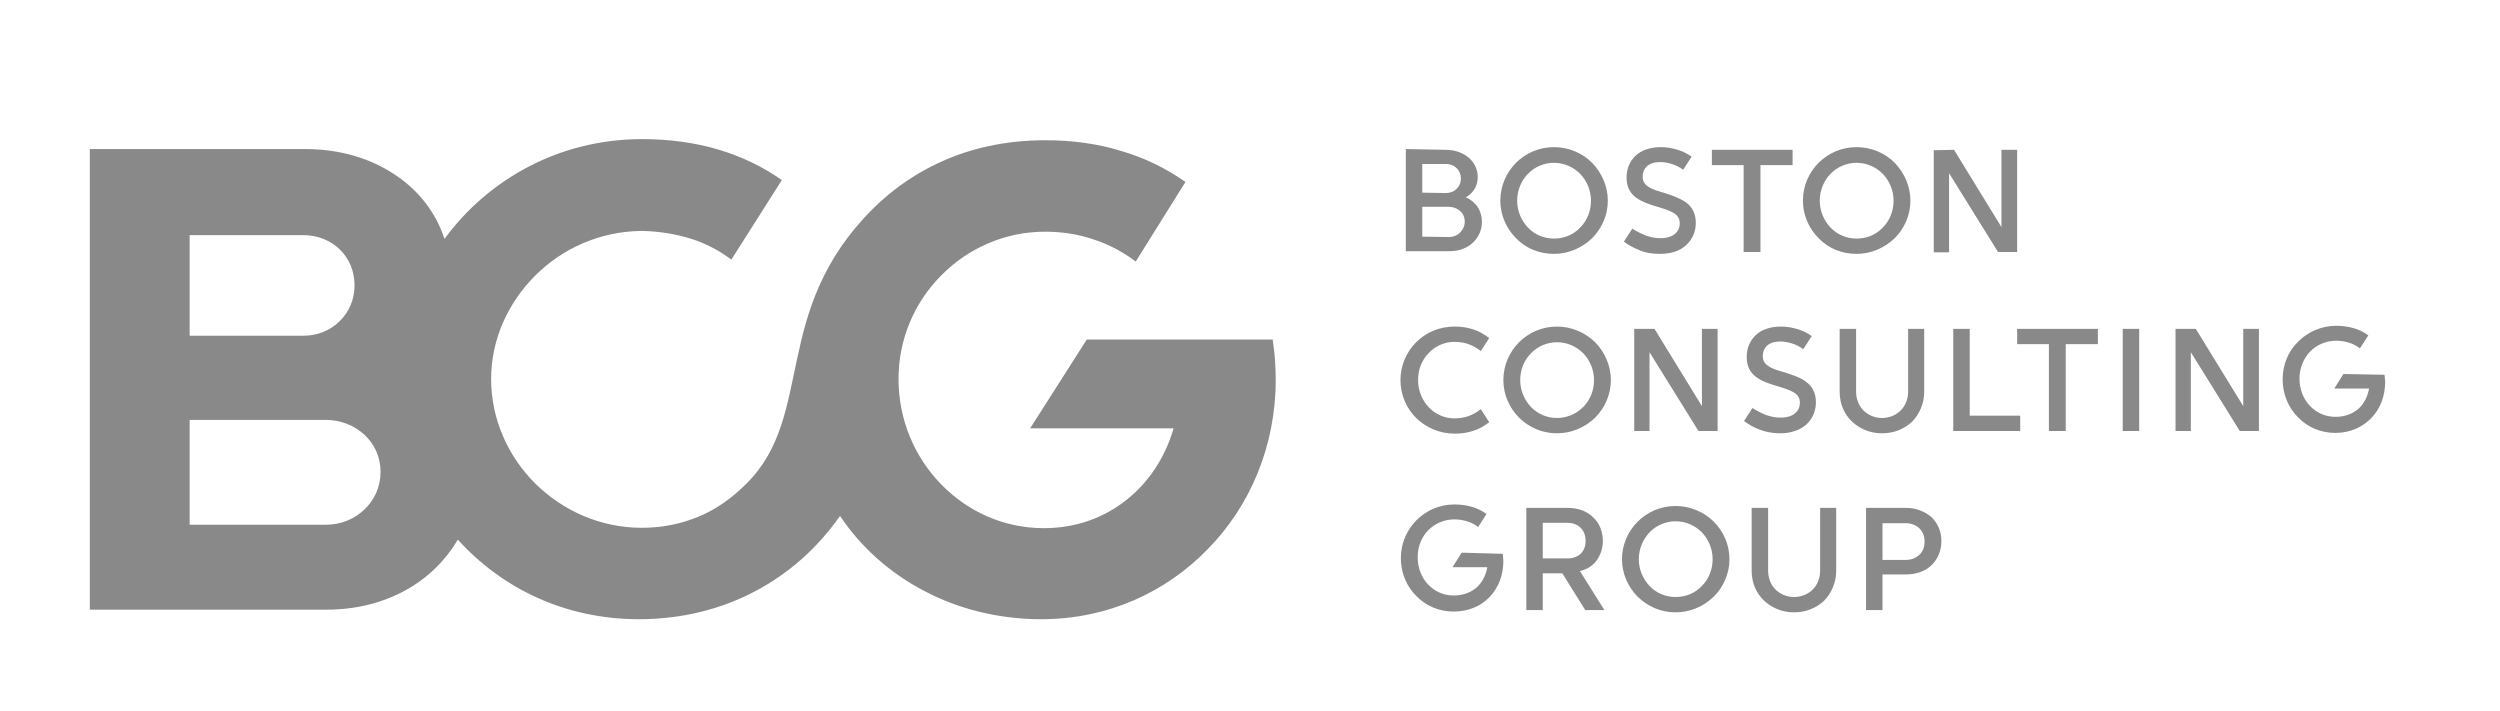
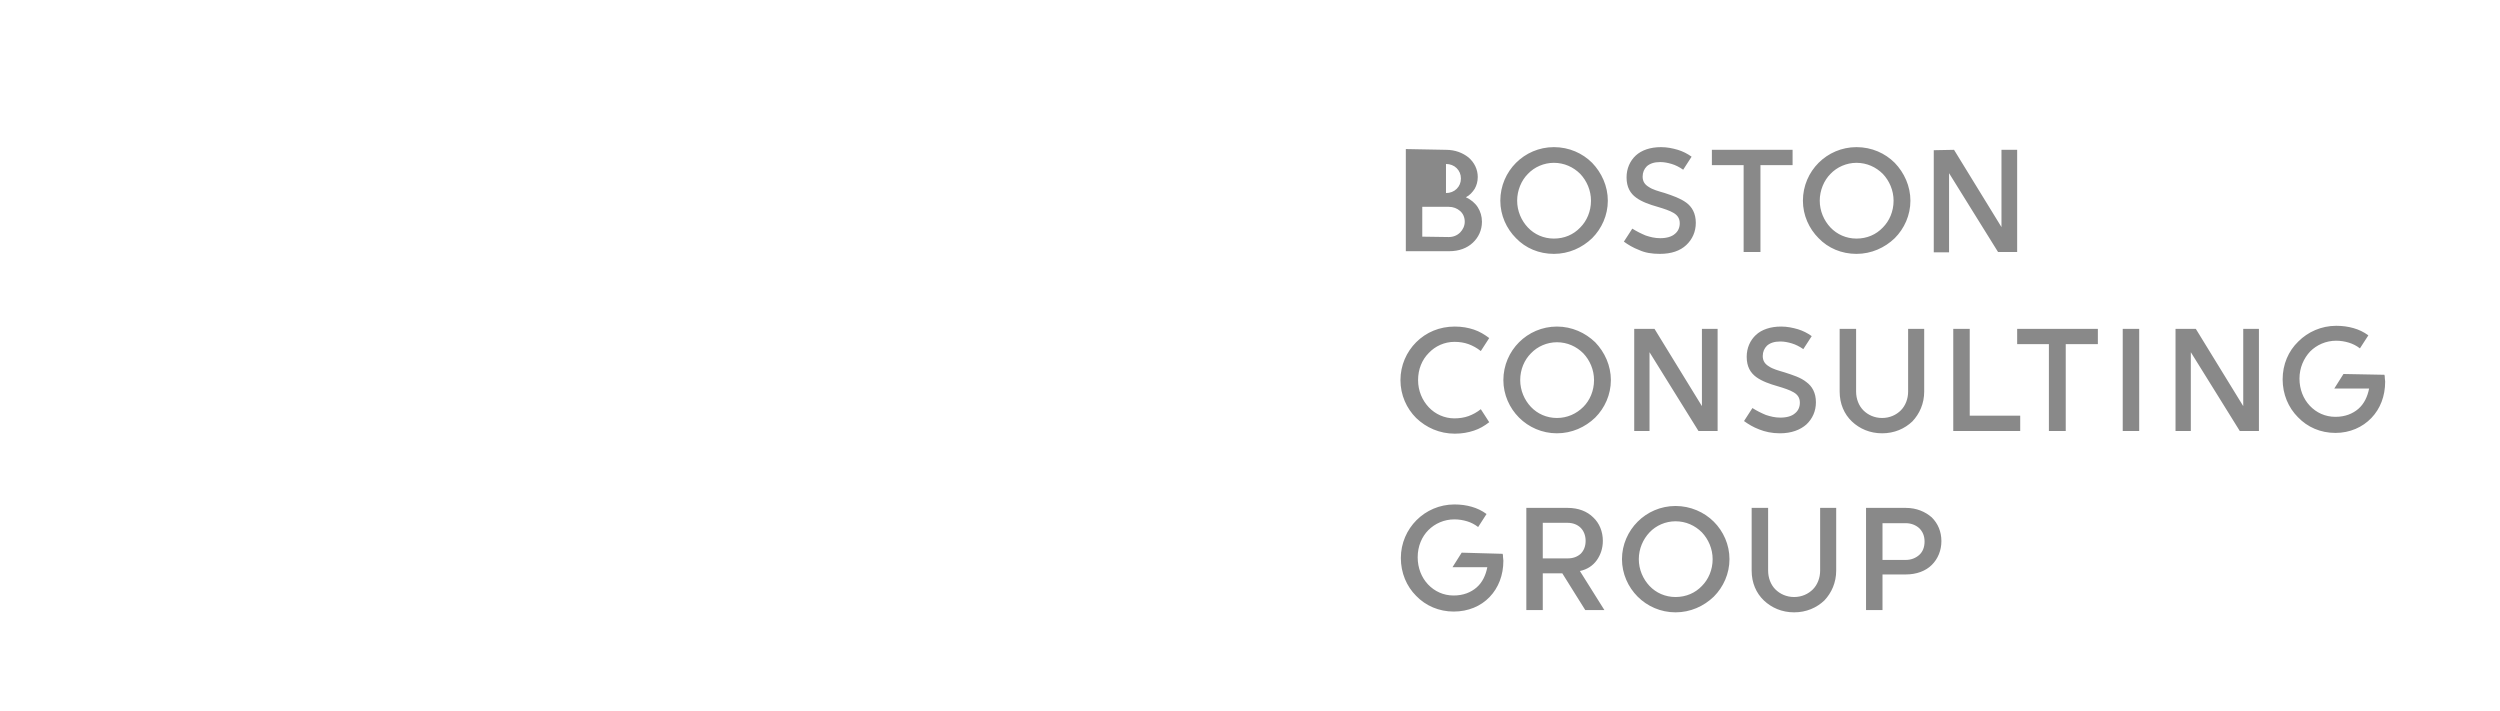
<svg xmlns="http://www.w3.org/2000/svg" width="109" height="31" viewBox="0 0 109 31" fill="none">
-   <path d="M55.622 16.556C55.622 16.256 55.606 15.956 55.589 15.672C55.572 15.389 55.522 15.089 55.489 14.805H51.436H47.383L46.148 16.74L44.914 18.675H51.169C50.802 19.942 50.085 21.027 49.117 21.794C48.15 22.561 46.932 23.028 45.515 23.028C43.747 23.028 42.179 22.294 41.028 21.11C39.877 19.926 39.176 18.308 39.176 16.523C39.176 14.772 39.877 13.171 41.044 12.003C42.195 10.835 43.797 10.102 45.565 10.102C46.332 10.102 47.049 10.218 47.716 10.452C48.383 10.669 48.984 11.002 49.518 11.403L50.602 9.668L51.686 7.933C50.852 7.349 49.918 6.882 48.884 6.582C47.866 6.265 46.749 6.115 45.581 6.115C44.013 6.115 42.596 6.399 41.345 6.916C40.094 7.433 38.976 8.183 38.042 9.118C35.824 11.336 35.19 13.588 34.756 15.639C34.306 17.707 34.056 19.592 32.538 21.093C31.904 21.727 31.22 22.211 30.453 22.528C29.686 22.845 28.869 23.012 27.985 23.012C26.166 23.012 24.532 22.261 23.331 21.077C22.147 19.892 21.413 18.274 21.413 16.523C21.413 14.805 22.147 13.204 23.331 12.02C24.515 10.835 26.15 10.085 27.985 10.068C28.752 10.085 29.452 10.202 30.103 10.402C30.753 10.602 31.354 10.919 31.887 11.319L32.988 9.585L34.089 7.85C33.255 7.266 32.321 6.816 31.304 6.516C30.286 6.215 29.169 6.065 28.001 6.065C26.2 6.065 24.515 6.499 23.047 7.266C21.58 8.033 20.329 9.118 19.378 10.418C19.011 9.268 18.244 8.284 17.193 7.6C16.142 6.899 14.808 6.499 13.307 6.499H8.603H3.916V16.556V26.581H14.257C15.558 26.581 16.726 26.264 17.693 25.73C18.661 25.197 19.428 24.429 19.962 23.529C20.929 24.596 22.097 25.463 23.431 26.064C24.765 26.664 26.25 26.998 27.851 26.998C29.719 26.998 31.437 26.564 32.922 25.78C34.406 24.996 35.657 23.879 36.624 22.494C37.542 23.862 38.793 24.98 40.294 25.764C41.778 26.547 43.53 26.998 45.398 26.998C48.283 26.998 50.835 25.83 52.67 23.929C54.505 22.061 55.622 19.442 55.622 16.556ZM8.269 14.638V10.252H13.223C13.857 10.252 14.407 10.485 14.808 10.869C15.208 11.252 15.458 11.803 15.458 12.437C15.458 13.07 15.208 13.621 14.808 14.005C14.407 14.405 13.84 14.638 13.223 14.638H10.755H8.269ZM8.269 22.861V18.308H14.207C14.874 18.308 15.458 18.558 15.892 18.958C16.326 19.359 16.592 19.926 16.592 20.576C16.592 21.227 16.326 21.794 15.892 22.211C15.458 22.628 14.874 22.878 14.207 22.878H11.238H8.269V22.861Z" fill="#898989" />
-   <path d="M65.514 24.146C65.531 24.179 65.531 24.229 65.531 24.279C65.531 24.329 65.547 24.396 65.547 24.446C65.547 25.08 65.331 25.63 64.947 26.03C64.563 26.431 64.013 26.664 63.379 26.664C62.745 26.664 62.161 26.414 61.744 25.98C61.327 25.564 61.077 24.98 61.077 24.329C61.077 23.679 61.344 23.095 61.761 22.678C62.178 22.261 62.762 21.994 63.412 21.994C63.679 21.994 63.929 22.027 64.163 22.094C64.396 22.161 64.613 22.261 64.813 22.411L64.63 22.695L64.447 22.978C64.296 22.861 64.13 22.778 63.963 22.728C63.796 22.678 63.612 22.645 63.412 22.645C62.962 22.645 62.562 22.828 62.278 23.112C61.995 23.395 61.811 23.812 61.811 24.296C61.811 24.763 61.978 25.18 62.261 25.48C62.545 25.78 62.929 25.964 63.379 25.964C63.796 25.964 64.13 25.83 64.38 25.613C64.63 25.397 64.78 25.08 64.847 24.73H63.329L63.529 24.413L63.729 24.096L65.514 24.146ZM73.053 26.698C73.704 26.698 74.287 26.431 74.721 26.014C75.138 25.597 75.405 25.013 75.405 24.379C75.405 23.745 75.138 23.162 74.721 22.745C74.304 22.328 73.704 22.061 73.053 22.061C72.403 22.061 71.819 22.328 71.402 22.745C70.985 23.162 70.718 23.745 70.718 24.379C70.718 25.013 70.985 25.597 71.402 26.014C71.819 26.431 72.403 26.698 73.053 26.698ZM77.09 22.144V24.88C77.09 25.197 77.206 25.497 77.406 25.697C77.607 25.897 77.89 26.03 78.224 26.03C78.557 26.03 78.841 25.897 79.041 25.697C79.241 25.497 79.358 25.197 79.358 24.88V22.144H80.058V24.88C80.058 25.397 79.858 25.847 79.541 26.181C79.208 26.497 78.757 26.698 78.224 26.698C77.69 26.698 77.24 26.497 76.906 26.181C76.572 25.864 76.372 25.413 76.372 24.88V22.144H77.09ZM68.35 22.144C68.817 22.144 69.2 22.294 69.467 22.561C69.734 22.811 69.884 23.178 69.884 23.579C69.884 23.912 69.784 24.196 69.617 24.429C69.45 24.663 69.2 24.83 68.883 24.896L69.417 25.747L69.951 26.598H69.117L68.616 25.797L68.116 24.996H67.265V26.598H66.548V22.144H68.35ZM83.094 22.144C83.561 22.144 83.945 22.311 84.228 22.561C84.495 22.828 84.645 23.178 84.645 23.595C84.645 23.996 84.495 24.363 84.228 24.629C83.961 24.896 83.561 25.046 83.094 25.046H82.077V26.598H81.359V22.144H83.094ZM73.053 26.03C72.603 26.03 72.202 25.847 71.919 25.547C71.635 25.247 71.452 24.83 71.452 24.379C71.452 23.929 71.635 23.512 71.919 23.212C72.202 22.911 72.619 22.728 73.053 22.728C73.503 22.728 73.904 22.911 74.204 23.212C74.487 23.512 74.671 23.929 74.671 24.379C74.671 24.846 74.487 25.263 74.204 25.547C73.92 25.847 73.52 26.03 73.053 26.03ZM83.094 24.413C83.328 24.413 83.528 24.329 83.678 24.196C83.828 24.062 83.911 23.862 83.911 23.612C83.911 23.362 83.828 23.178 83.678 23.028C83.528 22.895 83.328 22.811 83.094 22.811H82.077V24.413H83.094ZM68.35 24.346C68.583 24.346 68.766 24.279 68.917 24.146C69.05 24.012 69.133 23.829 69.133 23.579C69.133 23.345 69.05 23.145 68.917 23.012C68.783 22.878 68.583 22.795 68.35 22.795H67.265V24.346H68.35ZM103.96 16.34C103.977 16.373 103.977 16.423 103.977 16.473C103.977 16.523 103.993 16.59 103.993 16.64C103.993 17.274 103.777 17.824 103.393 18.224C103.009 18.625 102.459 18.875 101.825 18.875C101.175 18.875 100.608 18.625 100.191 18.191C99.774 17.774 99.523 17.19 99.523 16.54C99.523 15.889 99.774 15.306 100.207 14.889C100.624 14.472 101.208 14.205 101.859 14.205C102.125 14.205 102.376 14.238 102.609 14.305C102.843 14.371 103.059 14.472 103.26 14.622L103.076 14.905L102.893 15.189C102.743 15.072 102.576 14.989 102.409 14.939C102.242 14.889 102.059 14.855 101.859 14.855C101.408 14.855 101.008 15.039 100.724 15.322C100.441 15.623 100.257 16.04 100.257 16.506C100.257 16.974 100.424 17.39 100.708 17.691C100.991 17.991 101.375 18.174 101.825 18.174C102.242 18.174 102.576 18.041 102.826 17.824C103.076 17.607 103.226 17.29 103.293 16.94H101.775L101.975 16.623L102.175 16.306L103.96 16.34ZM80.926 14.338V17.074C80.926 17.39 81.043 17.691 81.243 17.891C81.443 18.091 81.726 18.224 82.06 18.224C82.394 18.224 82.677 18.091 82.877 17.891C83.077 17.691 83.194 17.39 83.194 17.074V14.338H83.895V17.074C83.895 17.591 83.695 18.041 83.378 18.375C83.044 18.692 82.594 18.892 82.06 18.892C81.526 18.892 81.076 18.692 80.742 18.375C80.409 18.058 80.209 17.607 80.209 17.074V14.338H80.926ZM77.607 18.892C78.107 18.892 78.491 18.742 78.757 18.508C79.024 18.258 79.174 17.924 79.174 17.541C79.174 17.124 79.008 16.84 78.757 16.657C78.507 16.456 78.174 16.356 77.823 16.24C77.54 16.156 77.29 16.09 77.123 15.973C76.956 15.873 76.856 15.739 76.856 15.522C76.856 15.339 76.923 15.189 77.04 15.072C77.173 14.955 77.356 14.889 77.623 14.889C77.79 14.889 77.957 14.922 78.124 14.972C78.29 15.022 78.457 15.105 78.624 15.222L78.808 14.939L78.991 14.655C78.808 14.522 78.607 14.422 78.391 14.355C78.157 14.288 77.924 14.238 77.657 14.238C77.19 14.238 76.806 14.371 76.556 14.605C76.306 14.839 76.156 15.172 76.156 15.556C76.156 15.989 76.322 16.256 76.572 16.44C76.823 16.623 77.156 16.74 77.507 16.84C77.79 16.924 78.04 17.007 78.207 17.107C78.374 17.207 78.474 17.34 78.474 17.557C78.474 17.741 78.407 17.908 78.257 18.024C78.124 18.141 77.907 18.208 77.623 18.208C77.39 18.208 77.19 18.158 76.989 18.091C76.789 18.008 76.589 17.908 76.406 17.791L76.222 18.074L76.039 18.358C76.222 18.491 76.439 18.625 76.706 18.725C76.956 18.825 77.256 18.892 77.607 18.892ZM67.882 18.892C68.533 18.892 69.117 18.625 69.55 18.208C69.967 17.791 70.234 17.207 70.234 16.573C70.234 15.939 69.967 15.356 69.55 14.922C69.117 14.505 68.533 14.238 67.882 14.238C67.232 14.238 66.648 14.505 66.231 14.922C65.814 15.339 65.547 15.923 65.547 16.573C65.547 17.207 65.814 17.791 66.231 18.208C66.648 18.625 67.232 18.892 67.882 18.892ZM61.06 16.573C61.06 17.224 61.327 17.808 61.744 18.224C62.178 18.642 62.762 18.908 63.429 18.908C63.746 18.908 64.013 18.858 64.263 18.775C64.513 18.692 64.713 18.575 64.93 18.408L64.747 18.124L64.563 17.841C64.396 17.974 64.213 18.074 64.029 18.141C63.846 18.208 63.629 18.241 63.412 18.241C62.979 18.241 62.578 18.058 62.295 17.758C62.011 17.457 61.828 17.04 61.828 16.573C61.828 16.106 61.995 15.689 62.295 15.389C62.578 15.089 62.979 14.905 63.412 14.905C63.646 14.905 63.846 14.939 64.029 15.005C64.213 15.072 64.396 15.172 64.563 15.306L64.747 15.022L64.93 14.739C64.73 14.588 64.513 14.455 64.263 14.371C64.013 14.288 63.746 14.238 63.429 14.238C62.762 14.238 62.178 14.488 61.744 14.922C61.327 15.339 61.06 15.923 61.06 16.573ZM93.269 18.792H92.551V14.338H93.269V18.792ZM95.537 18.792H94.853V14.338H95.737L96.771 16.023L97.805 17.707V14.338H98.489V18.792H97.655L96.588 17.074L95.52 15.356V18.792H95.537ZM91.467 15.005H90.066V18.792H89.332V15.005H87.948V14.338H91.467V15.005ZM85.88 18.124H88.081V18.792H85.162V14.338H85.88V18.124ZM71.936 18.792H71.252V14.338H72.136L73.17 16.023L74.204 17.707V14.338H74.888V18.792H74.054L72.986 17.074L71.919 15.356V18.792H71.936ZM67.882 18.224C67.432 18.224 67.032 18.041 66.748 17.741C66.465 17.441 66.281 17.024 66.281 16.573C66.281 16.106 66.465 15.689 66.748 15.406C67.032 15.105 67.449 14.922 67.882 14.922C68.333 14.922 68.733 15.105 69.033 15.406C69.317 15.706 69.5 16.123 69.5 16.573C69.5 17.04 69.317 17.457 69.033 17.741C68.733 18.041 68.333 18.224 67.882 18.224ZM80.942 11.069C81.593 11.069 82.177 10.802 82.61 10.385C83.027 9.968 83.294 9.384 83.294 8.751C83.294 8.117 83.027 7.533 82.61 7.099C82.193 6.682 81.61 6.415 80.942 6.415C80.292 6.415 79.708 6.682 79.291 7.099C78.874 7.516 78.607 8.1 78.607 8.751C78.607 9.384 78.874 9.968 79.291 10.385C79.708 10.819 80.292 11.069 80.942 11.069ZM72.369 11.069C72.87 11.069 73.253 10.936 73.52 10.685C73.787 10.435 73.937 10.102 73.937 9.718C73.937 9.301 73.77 9.017 73.52 8.834C73.27 8.65 72.936 8.534 72.586 8.417C72.302 8.334 72.052 8.267 71.885 8.15C71.719 8.05 71.619 7.917 71.619 7.7C71.619 7.516 71.685 7.366 71.802 7.249C71.936 7.133 72.119 7.066 72.386 7.066C72.553 7.066 72.719 7.099 72.886 7.149C73.053 7.199 73.22 7.283 73.387 7.4L73.57 7.116L73.754 6.832C73.57 6.699 73.37 6.599 73.153 6.532C72.92 6.465 72.686 6.415 72.419 6.415C71.952 6.415 71.569 6.549 71.318 6.782C71.068 7.016 70.918 7.349 70.918 7.733C70.918 8.167 71.085 8.434 71.335 8.617C71.585 8.801 71.919 8.917 72.269 9.017C72.553 9.101 72.803 9.184 72.97 9.284C73.136 9.384 73.237 9.518 73.237 9.735C73.237 9.918 73.17 10.085 73.02 10.202C72.886 10.318 72.669 10.385 72.386 10.385C72.152 10.385 71.952 10.335 71.752 10.268C71.552 10.185 71.352 10.085 71.168 9.968L70.985 10.252L70.801 10.535C70.985 10.669 71.202 10.802 71.469 10.902C71.719 11.019 72.019 11.069 72.369 11.069ZM67.749 11.069C68.4 11.069 68.983 10.802 69.417 10.385C69.834 9.968 70.101 9.384 70.101 8.751C70.101 8.117 69.834 7.533 69.417 7.099C69 6.682 68.416 6.415 67.749 6.415C67.099 6.415 66.515 6.682 66.098 7.099C65.681 7.516 65.414 8.1 65.414 8.751C65.414 9.384 65.681 9.968 66.098 10.385C66.515 10.819 67.099 11.069 67.749 11.069ZM85.196 6.532L86.23 8.217L87.264 9.901V6.532H87.948V10.986H87.114L86.046 9.268L84.979 7.55V11.002H84.312V6.549L85.196 6.532ZM78.157 6.532V7.199H76.756V10.986H76.022V7.199H74.638V6.532H78.157ZM63.045 6.532C63.446 6.532 63.779 6.666 64.029 6.866C64.28 7.083 64.43 7.383 64.43 7.716C64.43 7.917 64.38 8.083 64.296 8.233C64.196 8.384 64.079 8.517 63.913 8.6C64.13 8.701 64.313 8.851 64.43 9.034C64.547 9.218 64.613 9.434 64.613 9.668C64.613 10.035 64.463 10.352 64.213 10.585C63.963 10.819 63.612 10.952 63.196 10.952H61.294V6.499L63.045 6.532ZM80.942 10.402C80.492 10.402 80.092 10.218 79.808 9.918C79.525 9.618 79.341 9.201 79.341 8.751C79.341 8.3 79.525 7.867 79.808 7.583C80.092 7.283 80.509 7.099 80.942 7.099C81.393 7.099 81.793 7.283 82.093 7.583C82.377 7.883 82.56 8.3 82.56 8.751C82.56 9.218 82.377 9.635 82.093 9.918C81.793 10.235 81.393 10.402 80.942 10.402ZM67.749 10.402C67.299 10.402 66.898 10.218 66.615 9.918C66.331 9.618 66.148 9.201 66.148 8.751C66.148 8.3 66.331 7.867 66.615 7.583C66.898 7.283 67.315 7.099 67.749 7.099C68.199 7.099 68.6 7.283 68.9 7.583C69.183 7.883 69.367 8.3 69.367 8.751C69.367 9.218 69.183 9.635 68.9 9.918C68.6 10.235 68.199 10.402 67.749 10.402ZM63.162 10.335C63.362 10.335 63.529 10.268 63.663 10.135C63.779 10.018 63.863 9.851 63.863 9.668C63.863 9.484 63.796 9.318 63.663 9.201C63.529 9.084 63.362 9.017 63.162 9.017H62.011V10.318L63.162 10.335ZM63.045 8.417C63.229 8.417 63.396 8.35 63.512 8.233C63.629 8.117 63.696 7.967 63.696 7.783C63.696 7.6 63.629 7.45 63.512 7.333C63.396 7.216 63.229 7.149 63.045 7.149H62.011V8.4L63.045 8.417Z" fill="#898989" />
+   <path d="M65.514 24.146C65.531 24.179 65.531 24.229 65.531 24.279C65.531 24.329 65.547 24.396 65.547 24.446C65.547 25.08 65.331 25.63 64.947 26.03C64.563 26.431 64.013 26.664 63.379 26.664C62.745 26.664 62.161 26.414 61.744 25.98C61.327 25.564 61.077 24.98 61.077 24.329C61.077 23.679 61.344 23.095 61.761 22.678C62.178 22.261 62.762 21.994 63.412 21.994C63.679 21.994 63.929 22.027 64.163 22.094C64.396 22.161 64.613 22.261 64.813 22.411L64.63 22.695L64.447 22.978C64.296 22.861 64.13 22.778 63.963 22.728C63.796 22.678 63.612 22.645 63.412 22.645C62.962 22.645 62.562 22.828 62.278 23.112C61.995 23.395 61.811 23.812 61.811 24.296C61.811 24.763 61.978 25.18 62.261 25.48C62.545 25.78 62.929 25.964 63.379 25.964C63.796 25.964 64.13 25.83 64.38 25.613C64.63 25.397 64.78 25.08 64.847 24.73H63.329L63.529 24.413L63.729 24.096L65.514 24.146ZM73.053 26.698C73.704 26.698 74.287 26.431 74.721 26.014C75.138 25.597 75.405 25.013 75.405 24.379C75.405 23.745 75.138 23.162 74.721 22.745C74.304 22.328 73.704 22.061 73.053 22.061C72.403 22.061 71.819 22.328 71.402 22.745C70.985 23.162 70.718 23.745 70.718 24.379C70.718 25.013 70.985 25.597 71.402 26.014C71.819 26.431 72.403 26.698 73.053 26.698ZM77.09 22.144V24.88C77.09 25.197 77.206 25.497 77.406 25.697C77.607 25.897 77.89 26.03 78.224 26.03C78.557 26.03 78.841 25.897 79.041 25.697C79.241 25.497 79.358 25.197 79.358 24.88V22.144H80.058V24.88C80.058 25.397 79.858 25.847 79.541 26.181C79.208 26.497 78.757 26.698 78.224 26.698C77.69 26.698 77.24 26.497 76.906 26.181C76.572 25.864 76.372 25.413 76.372 24.88V22.144H77.09ZM68.35 22.144C68.817 22.144 69.2 22.294 69.467 22.561C69.734 22.811 69.884 23.178 69.884 23.579C69.884 23.912 69.784 24.196 69.617 24.429C69.45 24.663 69.2 24.83 68.883 24.896L69.417 25.747L69.951 26.598H69.117L68.616 25.797L68.116 24.996H67.265V26.598H66.548V22.144H68.35ZM83.094 22.144C83.561 22.144 83.945 22.311 84.228 22.561C84.495 22.828 84.645 23.178 84.645 23.595C84.645 23.996 84.495 24.363 84.228 24.629C83.961 24.896 83.561 25.046 83.094 25.046H82.077V26.598H81.359V22.144H83.094ZM73.053 26.03C72.603 26.03 72.202 25.847 71.919 25.547C71.635 25.247 71.452 24.83 71.452 24.379C71.452 23.929 71.635 23.512 71.919 23.212C72.202 22.911 72.619 22.728 73.053 22.728C73.503 22.728 73.904 22.911 74.204 23.212C74.487 23.512 74.671 23.929 74.671 24.379C74.671 24.846 74.487 25.263 74.204 25.547C73.92 25.847 73.52 26.03 73.053 26.03ZM83.094 24.413C83.328 24.413 83.528 24.329 83.678 24.196C83.828 24.062 83.911 23.862 83.911 23.612C83.911 23.362 83.828 23.178 83.678 23.028C83.528 22.895 83.328 22.811 83.094 22.811H82.077V24.413H83.094ZM68.35 24.346C68.583 24.346 68.766 24.279 68.917 24.146C69.05 24.012 69.133 23.829 69.133 23.579C69.133 23.345 69.05 23.145 68.917 23.012C68.783 22.878 68.583 22.795 68.35 22.795H67.265V24.346H68.35ZM103.96 16.34C103.977 16.373 103.977 16.423 103.977 16.473C103.977 16.523 103.993 16.59 103.993 16.64C103.993 17.274 103.777 17.824 103.393 18.224C103.009 18.625 102.459 18.875 101.825 18.875C101.175 18.875 100.608 18.625 100.191 18.191C99.774 17.774 99.523 17.19 99.523 16.54C99.523 15.889 99.774 15.306 100.207 14.889C100.624 14.472 101.208 14.205 101.859 14.205C102.125 14.205 102.376 14.238 102.609 14.305C102.843 14.371 103.059 14.472 103.26 14.622L103.076 14.905L102.893 15.189C102.743 15.072 102.576 14.989 102.409 14.939C102.242 14.889 102.059 14.855 101.859 14.855C101.408 14.855 101.008 15.039 100.724 15.322C100.441 15.623 100.257 16.04 100.257 16.506C100.257 16.974 100.424 17.39 100.708 17.691C100.991 17.991 101.375 18.174 101.825 18.174C102.242 18.174 102.576 18.041 102.826 17.824C103.076 17.607 103.226 17.29 103.293 16.94H101.775L101.975 16.623L102.175 16.306L103.96 16.34ZM80.926 14.338V17.074C80.926 17.39 81.043 17.691 81.243 17.891C81.443 18.091 81.726 18.224 82.06 18.224C82.394 18.224 82.677 18.091 82.877 17.891C83.077 17.691 83.194 17.39 83.194 17.074V14.338H83.895V17.074C83.895 17.591 83.695 18.041 83.378 18.375C83.044 18.692 82.594 18.892 82.06 18.892C81.526 18.892 81.076 18.692 80.742 18.375C80.409 18.058 80.209 17.607 80.209 17.074V14.338H80.926ZM77.607 18.892C78.107 18.892 78.491 18.742 78.757 18.508C79.024 18.258 79.174 17.924 79.174 17.541C79.174 17.124 79.008 16.84 78.757 16.657C78.507 16.456 78.174 16.356 77.823 16.24C77.54 16.156 77.29 16.09 77.123 15.973C76.956 15.873 76.856 15.739 76.856 15.522C76.856 15.339 76.923 15.189 77.04 15.072C77.173 14.955 77.356 14.889 77.623 14.889C77.79 14.889 77.957 14.922 78.124 14.972C78.29 15.022 78.457 15.105 78.624 15.222L78.808 14.939L78.991 14.655C78.808 14.522 78.607 14.422 78.391 14.355C78.157 14.288 77.924 14.238 77.657 14.238C77.19 14.238 76.806 14.371 76.556 14.605C76.306 14.839 76.156 15.172 76.156 15.556C76.156 15.989 76.322 16.256 76.572 16.44C76.823 16.623 77.156 16.74 77.507 16.84C77.79 16.924 78.04 17.007 78.207 17.107C78.374 17.207 78.474 17.34 78.474 17.557C78.474 17.741 78.407 17.908 78.257 18.024C78.124 18.141 77.907 18.208 77.623 18.208C77.39 18.208 77.19 18.158 76.989 18.091C76.789 18.008 76.589 17.908 76.406 17.791L76.222 18.074L76.039 18.358C76.222 18.491 76.439 18.625 76.706 18.725C76.956 18.825 77.256 18.892 77.607 18.892ZM67.882 18.892C68.533 18.892 69.117 18.625 69.55 18.208C69.967 17.791 70.234 17.207 70.234 16.573C70.234 15.939 69.967 15.356 69.55 14.922C69.117 14.505 68.533 14.238 67.882 14.238C67.232 14.238 66.648 14.505 66.231 14.922C65.814 15.339 65.547 15.923 65.547 16.573C65.547 17.207 65.814 17.791 66.231 18.208C66.648 18.625 67.232 18.892 67.882 18.892ZM61.06 16.573C61.06 17.224 61.327 17.808 61.744 18.224C62.178 18.642 62.762 18.908 63.429 18.908C63.746 18.908 64.013 18.858 64.263 18.775C64.513 18.692 64.713 18.575 64.93 18.408L64.747 18.124L64.563 17.841C64.396 17.974 64.213 18.074 64.029 18.141C63.846 18.208 63.629 18.241 63.412 18.241C62.979 18.241 62.578 18.058 62.295 17.758C62.011 17.457 61.828 17.04 61.828 16.573C61.828 16.106 61.995 15.689 62.295 15.389C62.578 15.089 62.979 14.905 63.412 14.905C63.646 14.905 63.846 14.939 64.029 15.005C64.213 15.072 64.396 15.172 64.563 15.306L64.747 15.022L64.93 14.739C64.73 14.588 64.513 14.455 64.263 14.371C64.013 14.288 63.746 14.238 63.429 14.238C62.762 14.238 62.178 14.488 61.744 14.922C61.327 15.339 61.06 15.923 61.06 16.573ZM93.269 18.792H92.551V14.338H93.269V18.792ZM95.537 18.792H94.853V14.338H95.737L96.771 16.023L97.805 17.707V14.338H98.489V18.792H97.655L96.588 17.074L95.52 15.356V18.792H95.537ZM91.467 15.005H90.066V18.792H89.332V15.005H87.948V14.338H91.467V15.005ZM85.88 18.124H88.081V18.792H85.162V14.338H85.88V18.124ZM71.936 18.792H71.252V14.338H72.136L73.17 16.023L74.204 17.707V14.338H74.888V18.792H74.054L72.986 17.074L71.919 15.356V18.792H71.936ZM67.882 18.224C67.432 18.224 67.032 18.041 66.748 17.741C66.465 17.441 66.281 17.024 66.281 16.573C66.281 16.106 66.465 15.689 66.748 15.406C67.032 15.105 67.449 14.922 67.882 14.922C68.333 14.922 68.733 15.105 69.033 15.406C69.317 15.706 69.5 16.123 69.5 16.573C69.5 17.04 69.317 17.457 69.033 17.741C68.733 18.041 68.333 18.224 67.882 18.224ZM80.942 11.069C81.593 11.069 82.177 10.802 82.61 10.385C83.027 9.968 83.294 9.384 83.294 8.751C83.294 8.117 83.027 7.533 82.61 7.099C82.193 6.682 81.61 6.415 80.942 6.415C80.292 6.415 79.708 6.682 79.291 7.099C78.874 7.516 78.607 8.1 78.607 8.751C78.607 9.384 78.874 9.968 79.291 10.385C79.708 10.819 80.292 11.069 80.942 11.069ZM72.369 11.069C72.87 11.069 73.253 10.936 73.52 10.685C73.787 10.435 73.937 10.102 73.937 9.718C73.937 9.301 73.77 9.017 73.52 8.834C73.27 8.65 72.936 8.534 72.586 8.417C72.302 8.334 72.052 8.267 71.885 8.15C71.719 8.05 71.619 7.917 71.619 7.7C71.619 7.516 71.685 7.366 71.802 7.249C71.936 7.133 72.119 7.066 72.386 7.066C72.553 7.066 72.719 7.099 72.886 7.149C73.053 7.199 73.22 7.283 73.387 7.4L73.57 7.116L73.754 6.832C73.57 6.699 73.37 6.599 73.153 6.532C72.92 6.465 72.686 6.415 72.419 6.415C71.952 6.415 71.569 6.549 71.318 6.782C71.068 7.016 70.918 7.349 70.918 7.733C70.918 8.167 71.085 8.434 71.335 8.617C71.585 8.801 71.919 8.917 72.269 9.017C72.553 9.101 72.803 9.184 72.97 9.284C73.136 9.384 73.237 9.518 73.237 9.735C73.237 9.918 73.17 10.085 73.02 10.202C72.886 10.318 72.669 10.385 72.386 10.385C72.152 10.385 71.952 10.335 71.752 10.268C71.552 10.185 71.352 10.085 71.168 9.968L70.985 10.252L70.801 10.535C70.985 10.669 71.202 10.802 71.469 10.902C71.719 11.019 72.019 11.069 72.369 11.069ZM67.749 11.069C68.4 11.069 68.983 10.802 69.417 10.385C69.834 9.968 70.101 9.384 70.101 8.751C70.101 8.117 69.834 7.533 69.417 7.099C69 6.682 68.416 6.415 67.749 6.415C67.099 6.415 66.515 6.682 66.098 7.099C65.681 7.516 65.414 8.1 65.414 8.751C65.414 9.384 65.681 9.968 66.098 10.385C66.515 10.819 67.099 11.069 67.749 11.069ZM85.196 6.532L86.23 8.217L87.264 9.901V6.532H87.948V10.986H87.114L86.046 9.268L84.979 7.55V11.002H84.312V6.549L85.196 6.532ZM78.157 6.532V7.199H76.756V10.986H76.022V7.199H74.638V6.532H78.157ZM63.045 6.532C63.446 6.532 63.779 6.666 64.029 6.866C64.28 7.083 64.43 7.383 64.43 7.716C64.43 7.917 64.38 8.083 64.296 8.233C64.196 8.384 64.079 8.517 63.913 8.6C64.13 8.701 64.313 8.851 64.43 9.034C64.547 9.218 64.613 9.434 64.613 9.668C64.613 10.035 64.463 10.352 64.213 10.585C63.963 10.819 63.612 10.952 63.196 10.952H61.294V6.499L63.045 6.532ZM80.942 10.402C80.492 10.402 80.092 10.218 79.808 9.918C79.525 9.618 79.341 9.201 79.341 8.751C79.341 8.3 79.525 7.867 79.808 7.583C80.092 7.283 80.509 7.099 80.942 7.099C81.393 7.099 81.793 7.283 82.093 7.583C82.377 7.883 82.56 8.3 82.56 8.751C82.56 9.218 82.377 9.635 82.093 9.918C81.793 10.235 81.393 10.402 80.942 10.402ZM67.749 10.402C67.299 10.402 66.898 10.218 66.615 9.918C66.331 9.618 66.148 9.201 66.148 8.751C66.148 8.3 66.331 7.867 66.615 7.583C66.898 7.283 67.315 7.099 67.749 7.099C68.199 7.099 68.6 7.283 68.9 7.583C69.183 7.883 69.367 8.3 69.367 8.751C69.367 9.218 69.183 9.635 68.9 9.918C68.6 10.235 68.199 10.402 67.749 10.402ZM63.162 10.335C63.362 10.335 63.529 10.268 63.663 10.135C63.779 10.018 63.863 9.851 63.863 9.668C63.863 9.484 63.796 9.318 63.663 9.201C63.529 9.084 63.362 9.017 63.162 9.017H62.011V10.318L63.162 10.335ZM63.045 8.417C63.229 8.417 63.396 8.35 63.512 8.233C63.629 8.117 63.696 7.967 63.696 7.783C63.696 7.6 63.629 7.45 63.512 7.333C63.396 7.216 63.229 7.149 63.045 7.149V8.4L63.045 8.417Z" fill="#898989" />
</svg>